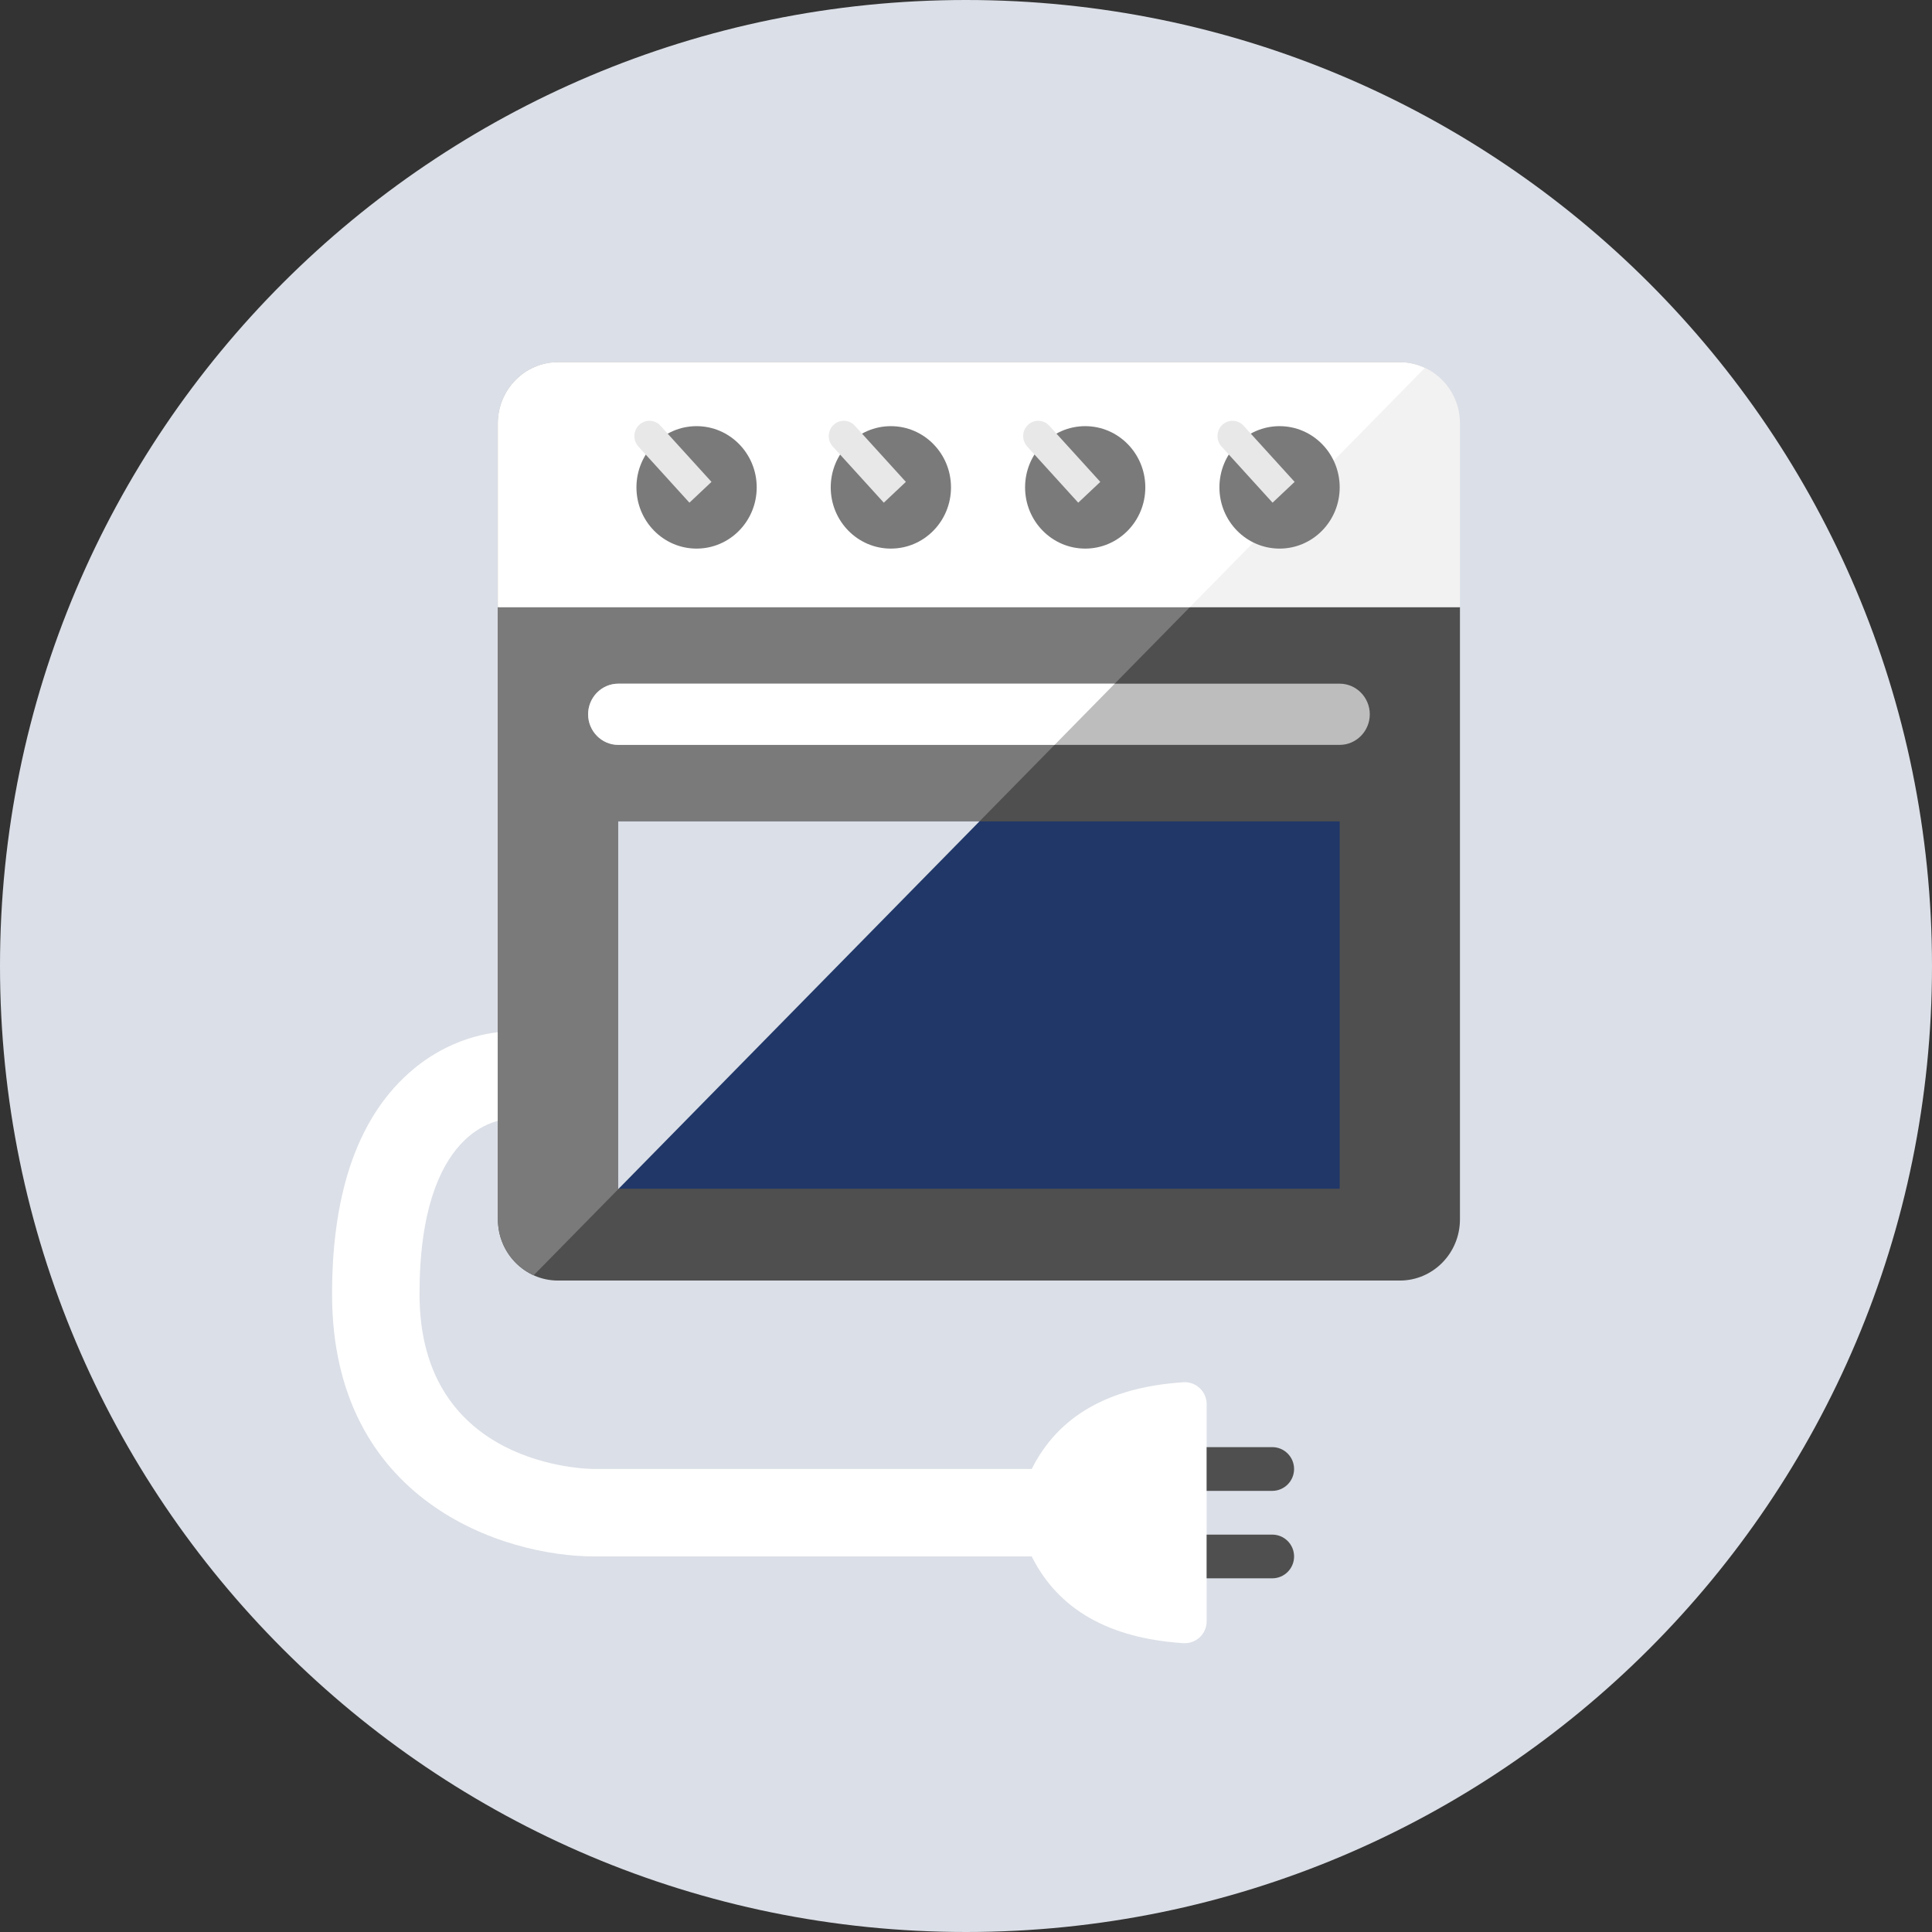
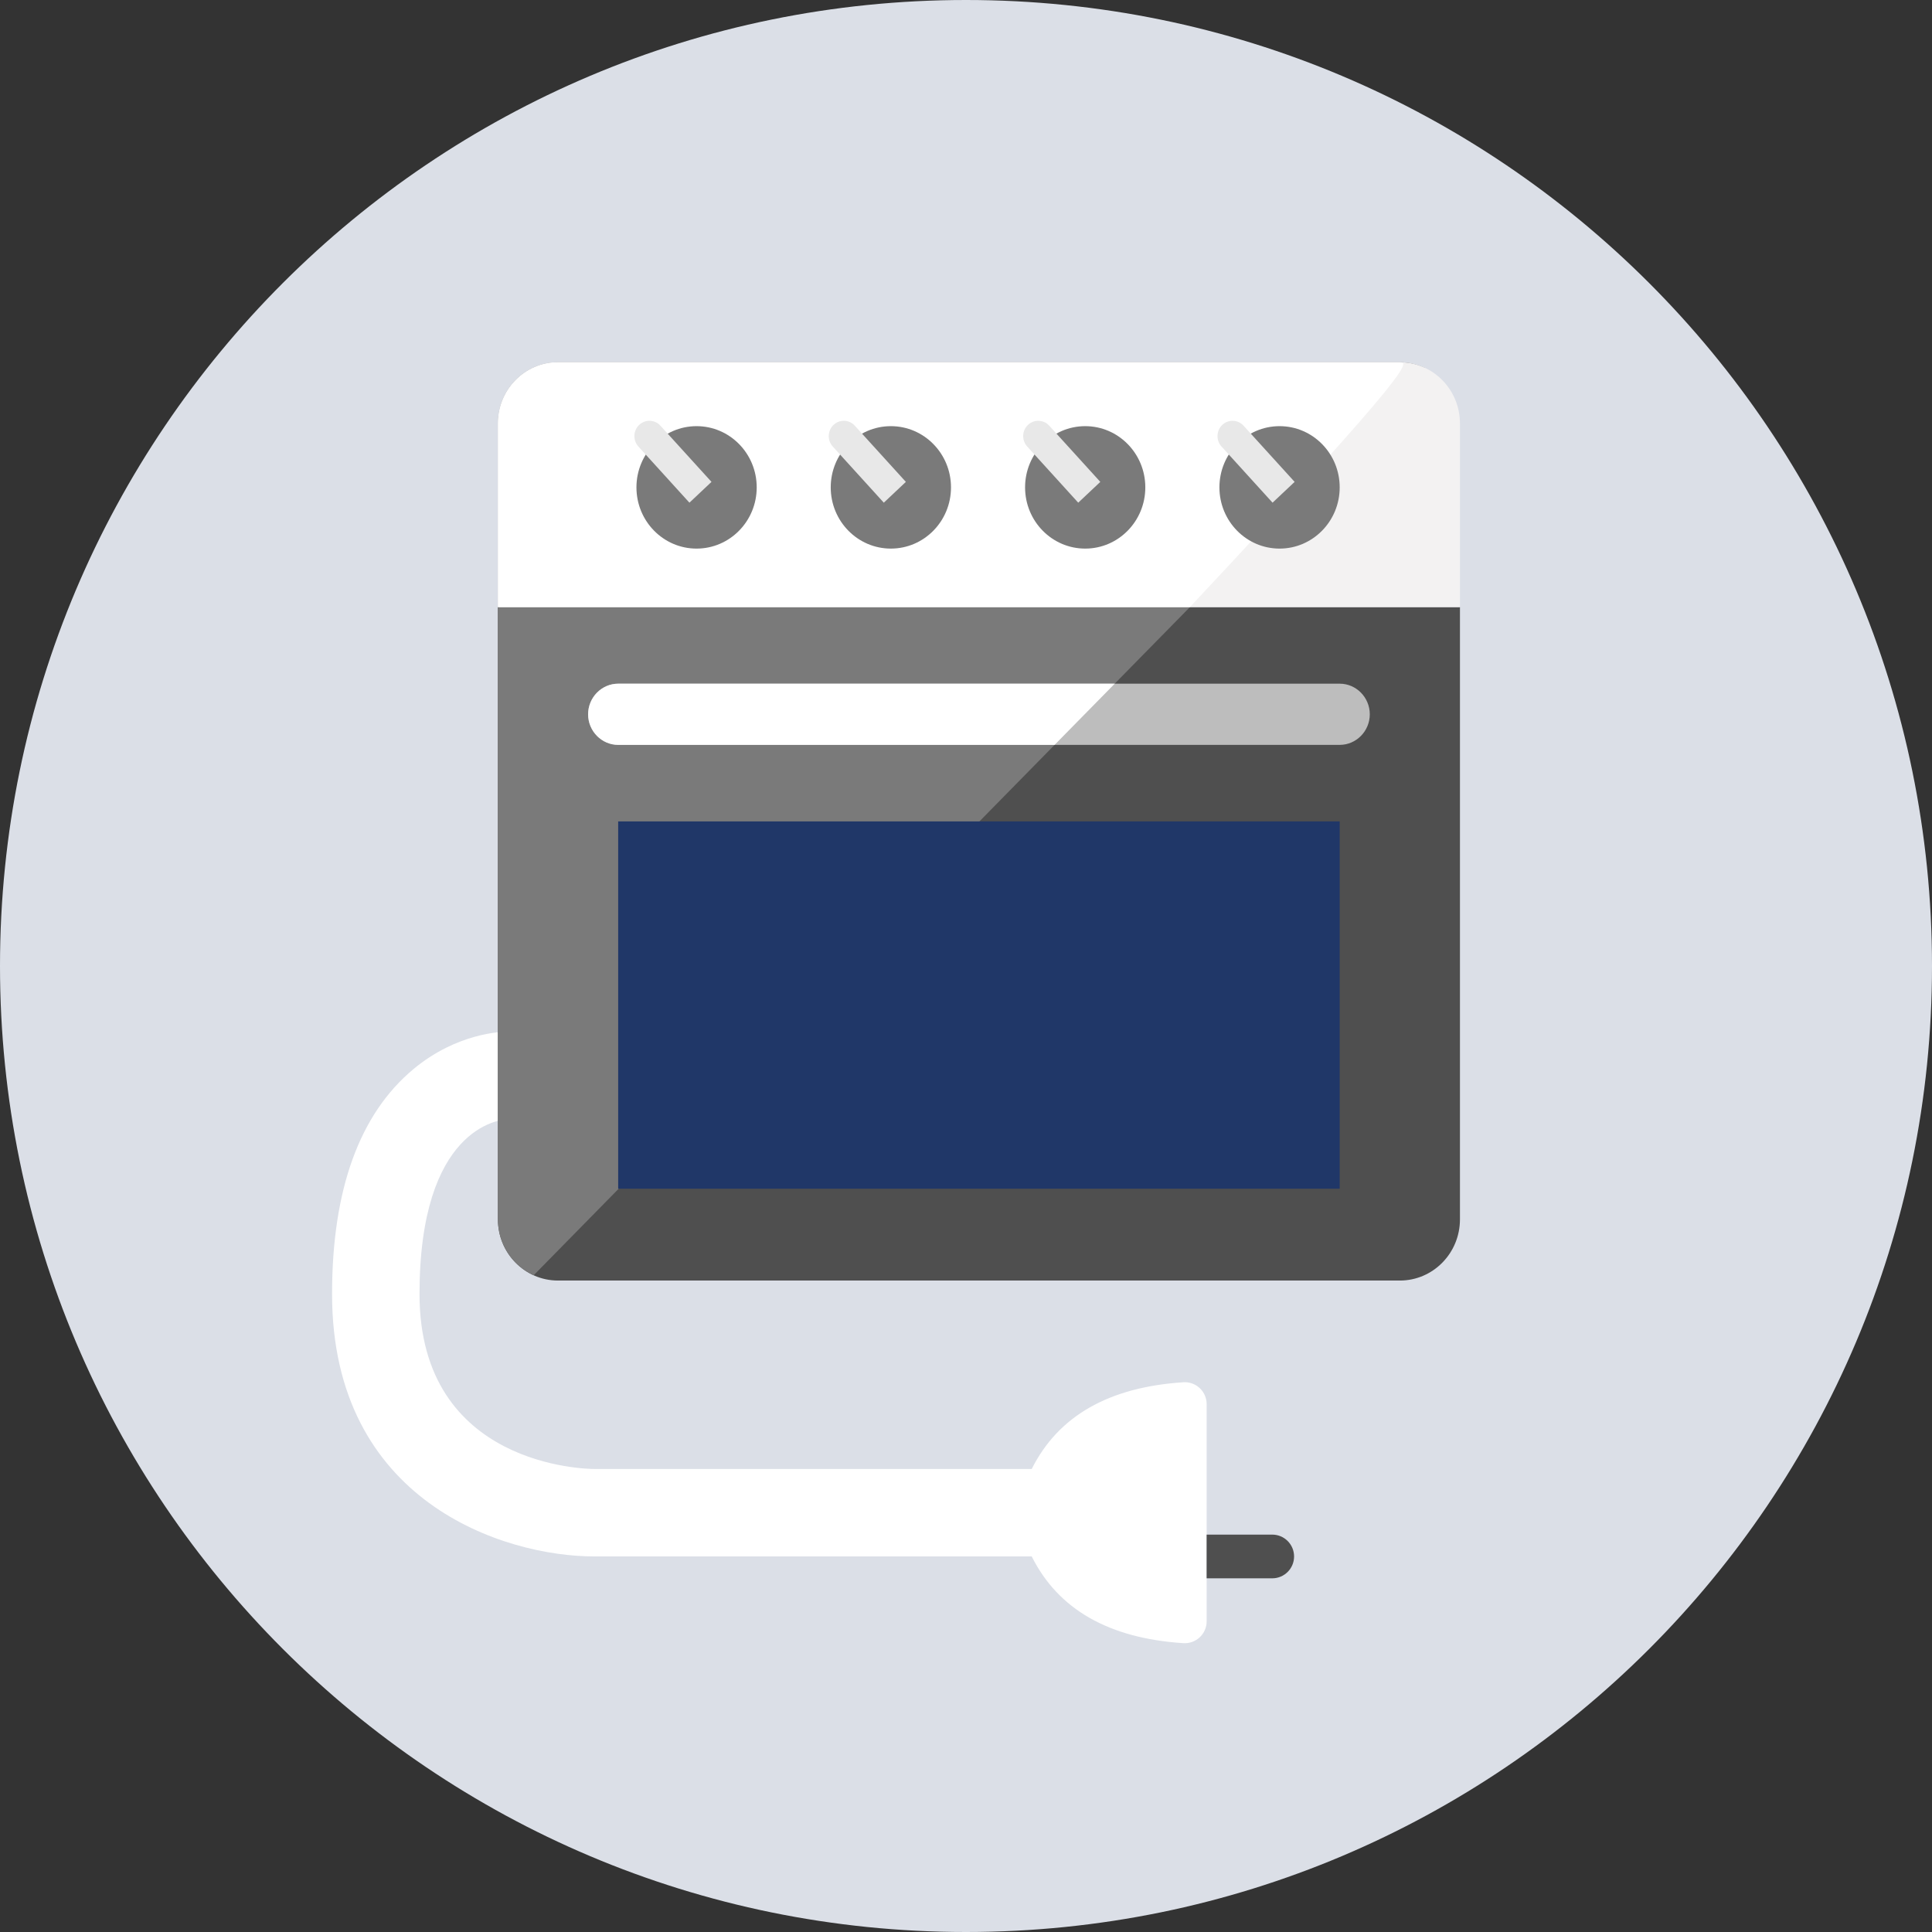
<svg xmlns="http://www.w3.org/2000/svg" width="64" height="64" viewBox="0 0 64 64" fill="none">
  <rect x="0" y="0" width="64" height="64" fill="#333333" stroke="none" />
  <path d="M0 32C0 14.327 14.327 0 32 0C49.673 0 64 14.327 64 32C64 49.673 49.673 64 32 64C14.327 64 0 49.673 0 32Z" fill="#DBDFE7" />
  <path fill-rule="evenodd" clip-rule="evenodd" d="M13.694 35.417C11.907 36.907 11 39.414 11 42.868C11 49.743 16.686 51.559 19.692 51.559L34.177 51.559C35.055 53.314 36.729 54.271 39.2 54.432C39.4 54.445 39.596 54.374 39.743 54.237C39.889 54.1 39.972 53.909 39.972 53.709L39.972 46.513C39.972 46.312 39.889 46.121 39.743 45.984C39.597 45.846 39.4 45.776 39.2 45.789C36.729 45.95 35.055 46.907 34.177 48.662L19.692 48.662C19.455 48.662 13.897 48.596 13.897 42.868C13.897 37.373 16.527 37.087 16.827 37.073L16.794 35.625L16.794 34.176C16.63 34.176 15.142 34.211 13.694 35.417Z" fill="white" />
-   <path fill-rule="evenodd" clip-rule="evenodd" d="M39.971 49.387L39.971 47.938L42.144 47.938C42.544 47.938 42.868 48.263 42.868 48.662C42.868 49.062 42.544 49.387 42.144 49.387L39.971 49.387Z" fill="#4F4F4F" />
  <path fill-rule="evenodd" clip-rule="evenodd" d="M39.971 52.284L39.971 50.836L42.144 50.836C42.544 50.836 42.868 51.16 42.868 51.56C42.868 51.96 42.544 52.284 42.144 52.284L39.971 52.284Z" fill="#4F4F4F" />
  <path fill-rule="evenodd" clip-rule="evenodd" d="M16.494 20.112V40.392C16.494 41.513 17.386 42.42 18.486 42.42H46.371C47.471 42.42 48.363 41.513 48.363 40.392V20.112H16.494Z" fill="#4F4F4F" />
  <path fill-rule="evenodd" clip-rule="evenodd" d="M46.371 12H18.486C17.386 12 16.494 12.908 16.494 14.028V40.392C16.494 41.22 16.982 41.928 17.68 42.244L47.199 12.188C46.946 12.07 46.667 12 46.371 12Z" fill="#7A7A7A" />
  <path fill-rule="evenodd" clip-rule="evenodd" d="M46.371 12H18.486C17.386 12 16.494 12.908 16.494 14.028V20.112H48.363V14.028C48.363 12.908 47.471 12 46.371 12Z" fill="#F3F2F2" />
  <path fill-rule="evenodd" clip-rule="evenodd" d="M44.379 39.378H20.478V27.21H44.379V39.378Z" fill="#203768" />
-   <path fill-rule="evenodd" clip-rule="evenodd" d="M18.486 12C17.386 12 16.494 12.908 16.494 14.028V20.112H39.416L47.199 12.188C46.946 12.07 46.667 12 46.371 12H18.486Z" fill="white" />
+   <path fill-rule="evenodd" clip-rule="evenodd" d="M18.486 12C17.386 12 16.494 12.908 16.494 14.028V20.112H39.416C46.946 12.07 46.667 12 46.371 12H18.486Z" fill="white" />
  <path fill-rule="evenodd" clip-rule="evenodd" d="M45.376 23.662C45.376 24.219 44.928 24.675 44.38 24.675H20.478C19.931 24.675 19.482 24.219 19.482 23.662C19.482 23.104 19.931 22.648 20.478 22.648H44.38C44.928 22.648 45.376 23.104 45.376 23.662Z" fill="#BDBDBD" />
  <path fill-rule="evenodd" clip-rule="evenodd" d="M20.478 22.648C19.931 22.648 19.482 23.104 19.482 23.662C19.482 24.219 19.931 24.675 20.478 24.675H34.935L36.927 22.648H20.478Z" fill="white" />
  <path fill-rule="evenodd" clip-rule="evenodd" d="M25.067 16.145C25.067 17.265 24.175 18.173 23.075 18.173C21.975 18.173 21.083 17.265 21.083 16.145C21.083 15.025 21.975 14.117 23.075 14.117C24.175 14.117 25.067 15.025 25.067 16.145Z" fill="#7A7A7A" />
  <path fill-rule="evenodd" clip-rule="evenodd" d="M23.569 15.963L22.838 16.652L21.147 14.791C20.961 14.585 20.973 14.264 21.175 14.074C21.271 13.983 21.4 13.934 21.532 13.94C21.664 13.945 21.789 14.003 21.878 14.102L23.569 15.963Z" fill="#E8E8E8" />
  <path fill-rule="evenodd" clip-rule="evenodd" d="M31.503 16.145C31.503 17.265 30.611 18.173 29.511 18.173C28.411 18.173 27.519 17.265 27.519 16.145C27.519 15.025 28.411 14.117 29.511 14.117C30.611 14.117 31.503 15.025 31.503 16.145Z" fill="#7A7A7A" />
  <path fill-rule="evenodd" clip-rule="evenodd" d="M30.008 15.963L29.277 16.652L27.586 14.791C27.399 14.585 27.411 14.264 27.613 14.074C27.71 13.983 27.839 13.934 27.971 13.94C28.103 13.945 28.227 14.003 28.317 14.102L30.008 15.963Z" fill="#E8E8E8" />
  <path fill-rule="evenodd" clip-rule="evenodd" d="M37.94 16.145C37.94 17.265 37.049 18.173 35.949 18.173C34.849 18.173 33.957 17.265 33.957 16.145C33.957 15.025 34.849 14.117 35.949 14.117C37.049 14.117 37.94 15.025 37.94 16.145Z" fill="#7A7A7A" />
  <path fill-rule="evenodd" clip-rule="evenodd" d="M36.449 15.963L35.718 16.652L34.027 14.791C33.84 14.585 33.852 14.264 34.054 14.074C34.151 13.983 34.279 13.934 34.411 13.94C34.543 13.945 34.668 14.003 34.758 14.102L36.449 15.963Z" fill="#E8E8E8" />
  <path fill-rule="evenodd" clip-rule="evenodd" d="M44.379 16.145C44.379 17.265 43.487 18.173 42.387 18.173C41.287 18.173 40.395 17.265 40.395 16.145C40.395 15.025 41.287 14.117 42.387 14.117C43.487 14.117 44.379 15.025 44.379 16.145Z" fill="#7A7A7A" />
  <path fill-rule="evenodd" clip-rule="evenodd" d="M42.886 15.963L42.155 16.652L40.464 14.791C40.277 14.585 40.289 14.264 40.491 14.074C40.588 13.983 40.717 13.934 40.848 13.94C40.98 13.945 41.105 14.003 41.195 14.102L42.886 15.963Z" fill="#E8E8E8" />
-   <path fill-rule="evenodd" clip-rule="evenodd" d="M20.478 27.21V39.378H20.494L32.445 27.21H20.478Z" fill="#DBDFE7" />
</svg>